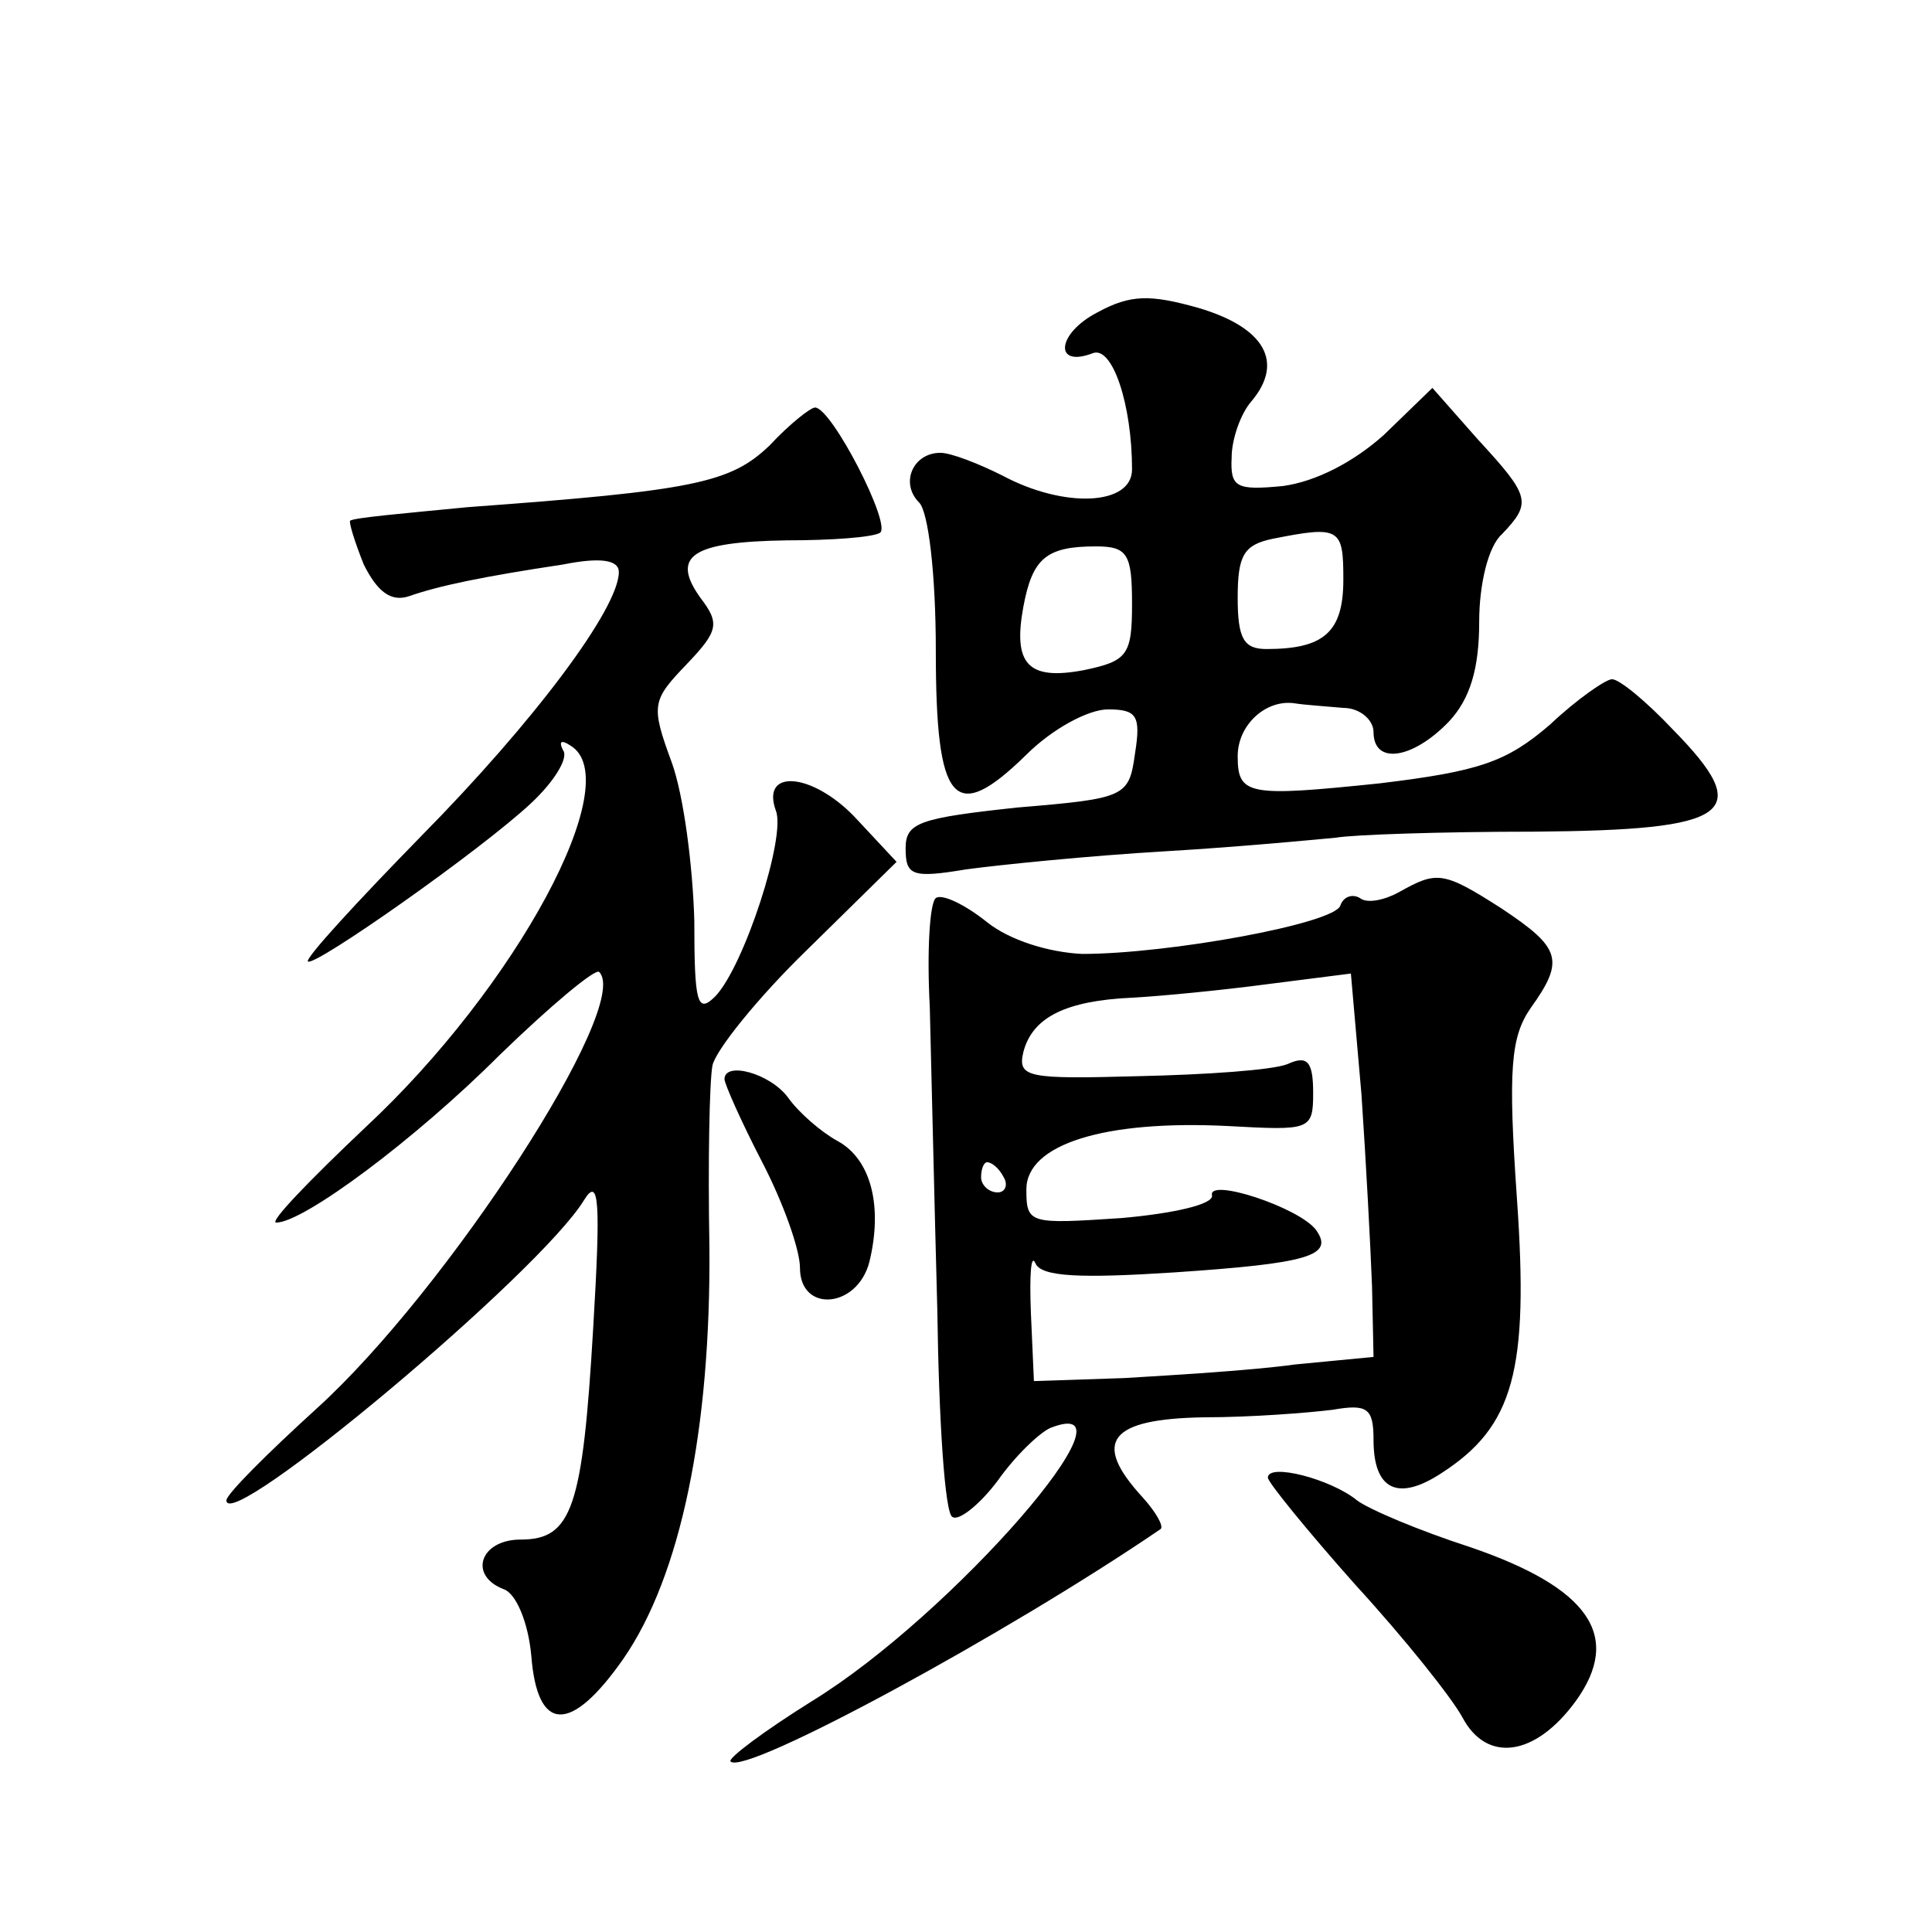
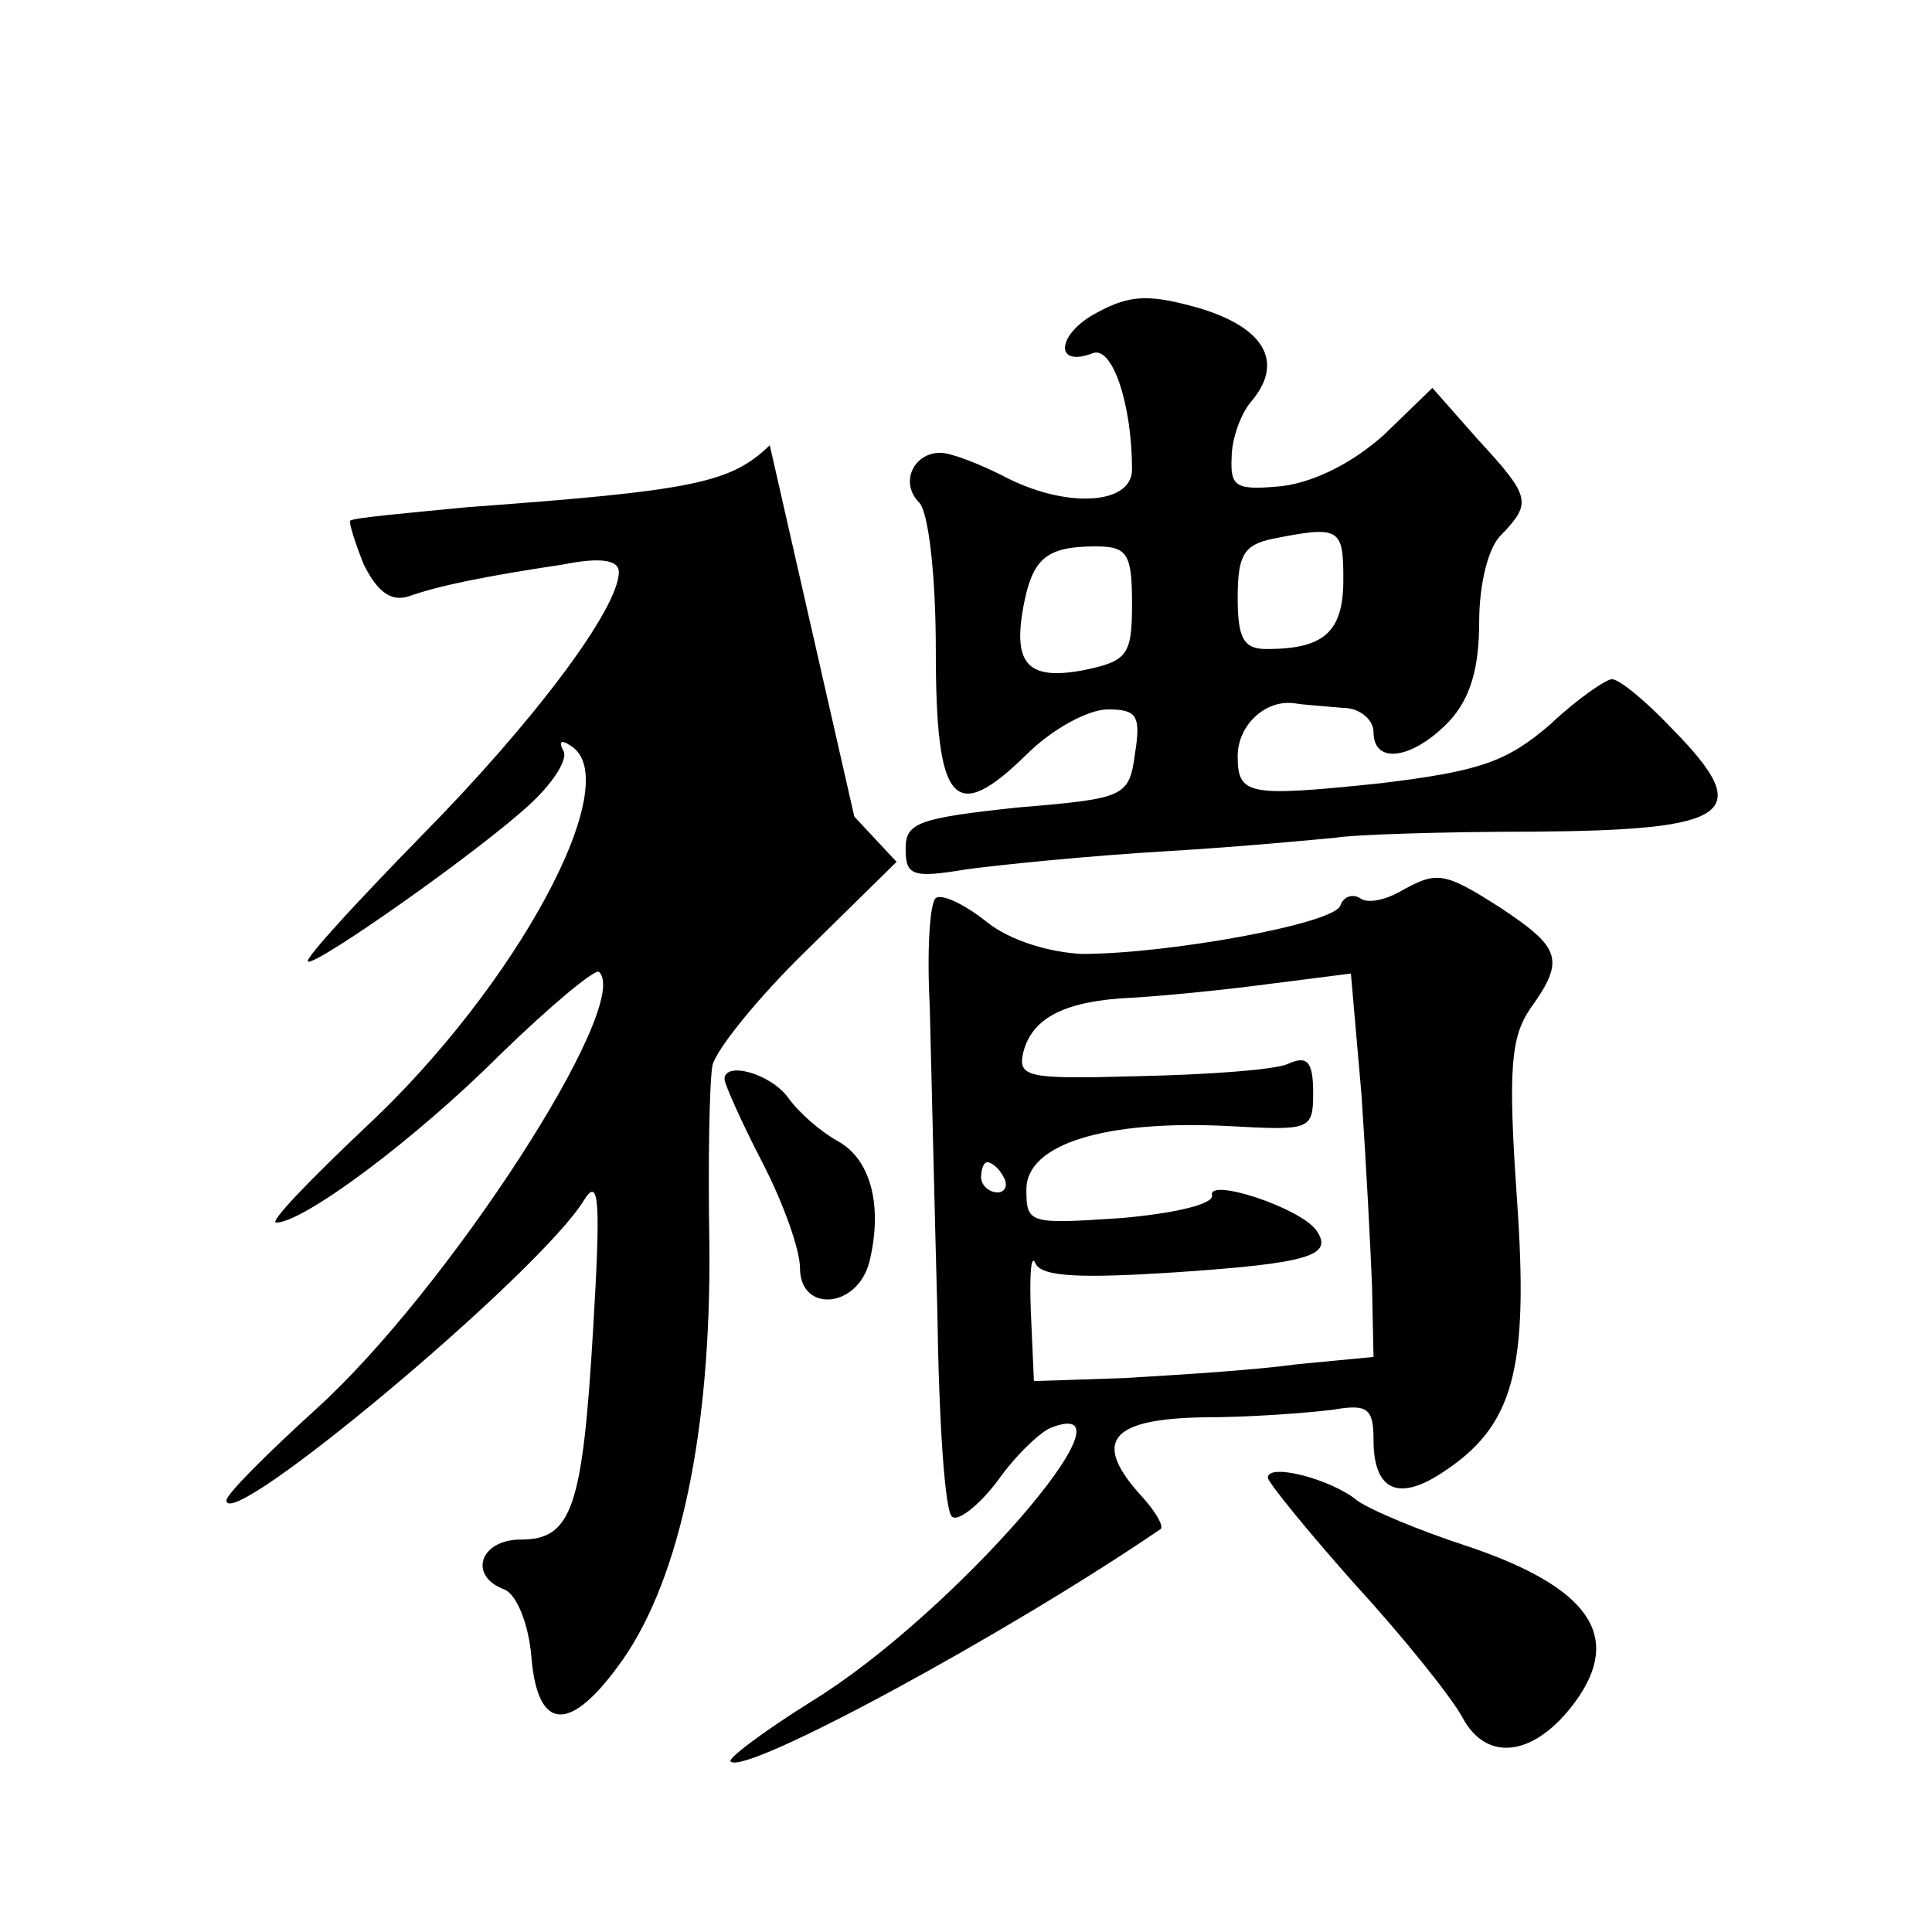
<svg xmlns="http://www.w3.org/2000/svg" version="1.0" width="128pt" height="128pt" viewBox="0 0 128 128" preserveAspectRatio="xMidYMid meet">
  <g transform="translate(0,128) scale(0.1,-0.1)" fill="#0" stroke="none">
-     <path d="M727 1073 c-27 -14 -29 -37 -3 -27 13 5 26 -34 26 -77 0 -24 -45 -26 -86 -4 -16 8 -34 15 -41 15 -18 0 -27 -20 -14 -33 6 -6 11 -47 11 -98 0 -102 12 -116 60 -69 17 17 41 30 54 30 19 0 22 -4 18 -29 -4 -29 -6 -30 -78 -36 -65 -7 -74 -10 -74 -27 0 -18 4 -20 40 -14 22 3 81 9 132 12 51 3 102 8 113 9 11 2 70 4 131 4 132 1 147 12 92 68 -17 18 -35 33 -40 33 -4 0 -23 -13 -41 -30 -29 -25 -47 -31 -113 -39 -87 -9 -94 -8 -94 18 0 21 19 38 38 35 6 -1 21 -2 32 -3 11 0 20 -8 20 -16 0 -22 26 -18 50 7 14 15 20 35 20 66 0 25 6 50 15 58 20 21 19 25 -16 63 l-30 34 -32 -31 c-20 -18 -45 -31 -67 -34 -31 -3 -35 -1 -34 19 0 12 6 29 13 37 22 26 9 49 -35 62 -32 9 -45 9 -67 -3z m163 -177 c0 -35 -13 -46 -51 -46 -15 0 -19 7 -19 34 0 28 4 35 23 39 45 9 47 7 47 -27z m-140 -16 c0 -34 -3 -38 -32 -44 -37 -7 -47 4 -40 42 6 32 15 40 48 40 21 0 24 -5 24 -38z M510 985 c-26 -25 -50 -30 -200 -41 -41 -4 -76 -7 -78 -9 -1 -1 3 -14 9 -29 9 -18 18 -25 30 -21 20 7 49 13 102 21 25 5 37 3 37 -5 0 -24 -56 -99 -131 -175 -43 -44 -77 -81 -75 -83 4 -4 115 74 148 105 15 14 25 30 21 35 -3 6 -1 7 5 3 38 -23 -36 -160 -136 -253 -37 -35 -64 -63 -59 -63 18 0 92 55 148 111 34 33 64 58 66 55 22 -22 -101 -211 -187 -289 -33 -30 -60 -57 -60 -61 0 -23 208 151 237 199 10 16 11 -1 6 -85 -7 -119 -14 -140 -48 -140 -27 0 -35 -24 -11 -33 8 -3 16 -22 18 -44 4 -51 26 -52 61 -2 38 55 58 152 57 273 -1 56 0 109 2 120 2 10 30 45 63 77 l59 58 -28 30 c-28 29 -62 32 -52 4 7 -17 -21 -103 -40 -123 -12 -12 -14 -5 -14 50 -1 36 -7 83 -15 105 -14 38 -13 41 10 65 21 22 22 27 9 44 -20 28 -5 37 57 38 30 0 57 2 62 5 8 5 -32 83 -43 83 -3 0 -17 -11 -30 -25z M927 689 c-9 -5 -21 -8 -26 -4 -5 3 -11 1 -13 -5 -4 -12 -114 -32 -171 -32 -22 1 -48 9 -63 21 -15 12 -30 19 -34 16 -4 -3 -6 -35 -4 -72 1 -38 3 -128 5 -201 1 -73 5 -135 10 -137 4 -3 18 8 30 24 12 17 28 32 35 35 64 25 -65 -124 -158 -181 -32 -20 -56 -38 -54 -40 9 -10 184 85 285 154 2 2 -3 11 -12 21 -34 37 -22 52 41 53 31 0 69 3 85 5 23 4 27 1 27 -20 0 -33 16 -41 45 -22 48 31 58 68 50 182 -6 86 -4 107 9 126 23 32 20 40 -19 66 -39 25 -43 25 -68 11z m-18 -261 l1 -47 -52 -5 c-29 -4 -80 -7 -113 -9 l-60 -2 -2 45 c-1 25 0 40 3 33 4 -9 30 -10 92 -6 89 6 106 11 94 28 -11 15 -72 35 -69 23 1 -6 -26 -12 -60 -15 -61 -4 -63 -4 -63 19 0 30 52 46 133 42 55 -3 57 -3 57 22 0 21 -4 25 -17 19 -10 -4 -54 -7 -99 -8 -73 -2 -80 -1 -76 16 6 23 28 34 72 36 19 1 60 5 90 9 l55 7 7 -80 c3 -44 6 -101 7 -127z m-244 72 c3 -5 1 -10 -4 -10 -6 0 -11 5 -11 10 0 6 2 10 4 10 3 0 8 -4 11 -10z M480 565 c0 -3 11 -28 25 -55 14 -27 25 -58 25 -70 0 -30 38 -27 46 4 9 37 1 68 -21 80 -11 6 -26 19 -33 29 -12 16 -42 24 -42 12z M840 301 c0 -3 26 -35 58 -71 33 -36 64 -75 71 -88 16 -30 48 -26 75 11 31 43 9 75 -70 102 -34 11 -67 25 -75 31 -17 14 -59 25 -59 15z" />
+     <path d="M727 1073 c-27 -14 -29 -37 -3 -27 13 5 26 -34 26 -77 0 -24 -45 -26 -86 -4 -16 8 -34 15 -41 15 -18 0 -27 -20 -14 -33 6 -6 11 -47 11 -98 0 -102 12 -116 60 -69 17 17 41 30 54 30 19 0 22 -4 18 -29 -4 -29 -6 -30 -78 -36 -65 -7 -74 -10 -74 -27 0 -18 4 -20 40 -14 22 3 81 9 132 12 51 3 102 8 113 9 11 2 70 4 131 4 132 1 147 12 92 68 -17 18 -35 33 -40 33 -4 0 -23 -13 -41 -30 -29 -25 -47 -31 -113 -39 -87 -9 -94 -8 -94 18 0 21 19 38 38 35 6 -1 21 -2 32 -3 11 0 20 -8 20 -16 0 -22 26 -18 50 7 14 15 20 35 20 66 0 25 6 50 15 58 20 21 19 25 -16 63 l-30 34 -32 -31 c-20 -18 -45 -31 -67 -34 -31 -3 -35 -1 -34 19 0 12 6 29 13 37 22 26 9 49 -35 62 -32 9 -45 9 -67 -3z m163 -177 c0 -35 -13 -46 -51 -46 -15 0 -19 7 -19 34 0 28 4 35 23 39 45 9 47 7 47 -27z m-140 -16 c0 -34 -3 -38 -32 -44 -37 -7 -47 4 -40 42 6 32 15 40 48 40 21 0 24 -5 24 -38z M510 985 c-26 -25 -50 -30 -200 -41 -41 -4 -76 -7 -78 -9 -1 -1 3 -14 9 -29 9 -18 18 -25 30 -21 20 7 49 13 102 21 25 5 37 3 37 -5 0 -24 -56 -99 -131 -175 -43 -44 -77 -81 -75 -83 4 -4 115 74 148 105 15 14 25 30 21 35 -3 6 -1 7 5 3 38 -23 -36 -160 -136 -253 -37 -35 -64 -63 -59 -63 18 0 92 55 148 111 34 33 64 58 66 55 22 -22 -101 -211 -187 -289 -33 -30 -60 -57 -60 -61 0 -23 208 151 237 199 10 16 11 -1 6 -85 -7 -119 -14 -140 -48 -140 -27 0 -35 -24 -11 -33 8 -3 16 -22 18 -44 4 -51 26 -52 61 -2 38 55 58 152 57 273 -1 56 0 109 2 120 2 10 30 45 63 77 l59 58 -28 30 z M927 689 c-9 -5 -21 -8 -26 -4 -5 3 -11 1 -13 -5 -4 -12 -114 -32 -171 -32 -22 1 -48 9 -63 21 -15 12 -30 19 -34 16 -4 -3 -6 -35 -4 -72 1 -38 3 -128 5 -201 1 -73 5 -135 10 -137 4 -3 18 8 30 24 12 17 28 32 35 35 64 25 -65 -124 -158 -181 -32 -20 -56 -38 -54 -40 9 -10 184 85 285 154 2 2 -3 11 -12 21 -34 37 -22 52 41 53 31 0 69 3 85 5 23 4 27 1 27 -20 0 -33 16 -41 45 -22 48 31 58 68 50 182 -6 86 -4 107 9 126 23 32 20 40 -19 66 -39 25 -43 25 -68 11z m-18 -261 l1 -47 -52 -5 c-29 -4 -80 -7 -113 -9 l-60 -2 -2 45 c-1 25 0 40 3 33 4 -9 30 -10 92 -6 89 6 106 11 94 28 -11 15 -72 35 -69 23 1 -6 -26 -12 -60 -15 -61 -4 -63 -4 -63 19 0 30 52 46 133 42 55 -3 57 -3 57 22 0 21 -4 25 -17 19 -10 -4 -54 -7 -99 -8 -73 -2 -80 -1 -76 16 6 23 28 34 72 36 19 1 60 5 90 9 l55 7 7 -80 c3 -44 6 -101 7 -127z m-244 72 c3 -5 1 -10 -4 -10 -6 0 -11 5 -11 10 0 6 2 10 4 10 3 0 8 -4 11 -10z M480 565 c0 -3 11 -28 25 -55 14 -27 25 -58 25 -70 0 -30 38 -27 46 4 9 37 1 68 -21 80 -11 6 -26 19 -33 29 -12 16 -42 24 -42 12z M840 301 c0 -3 26 -35 58 -71 33 -36 64 -75 71 -88 16 -30 48 -26 75 11 31 43 9 75 -70 102 -34 11 -67 25 -75 31 -17 14 -59 25 -59 15z" />
  </g>
</svg>